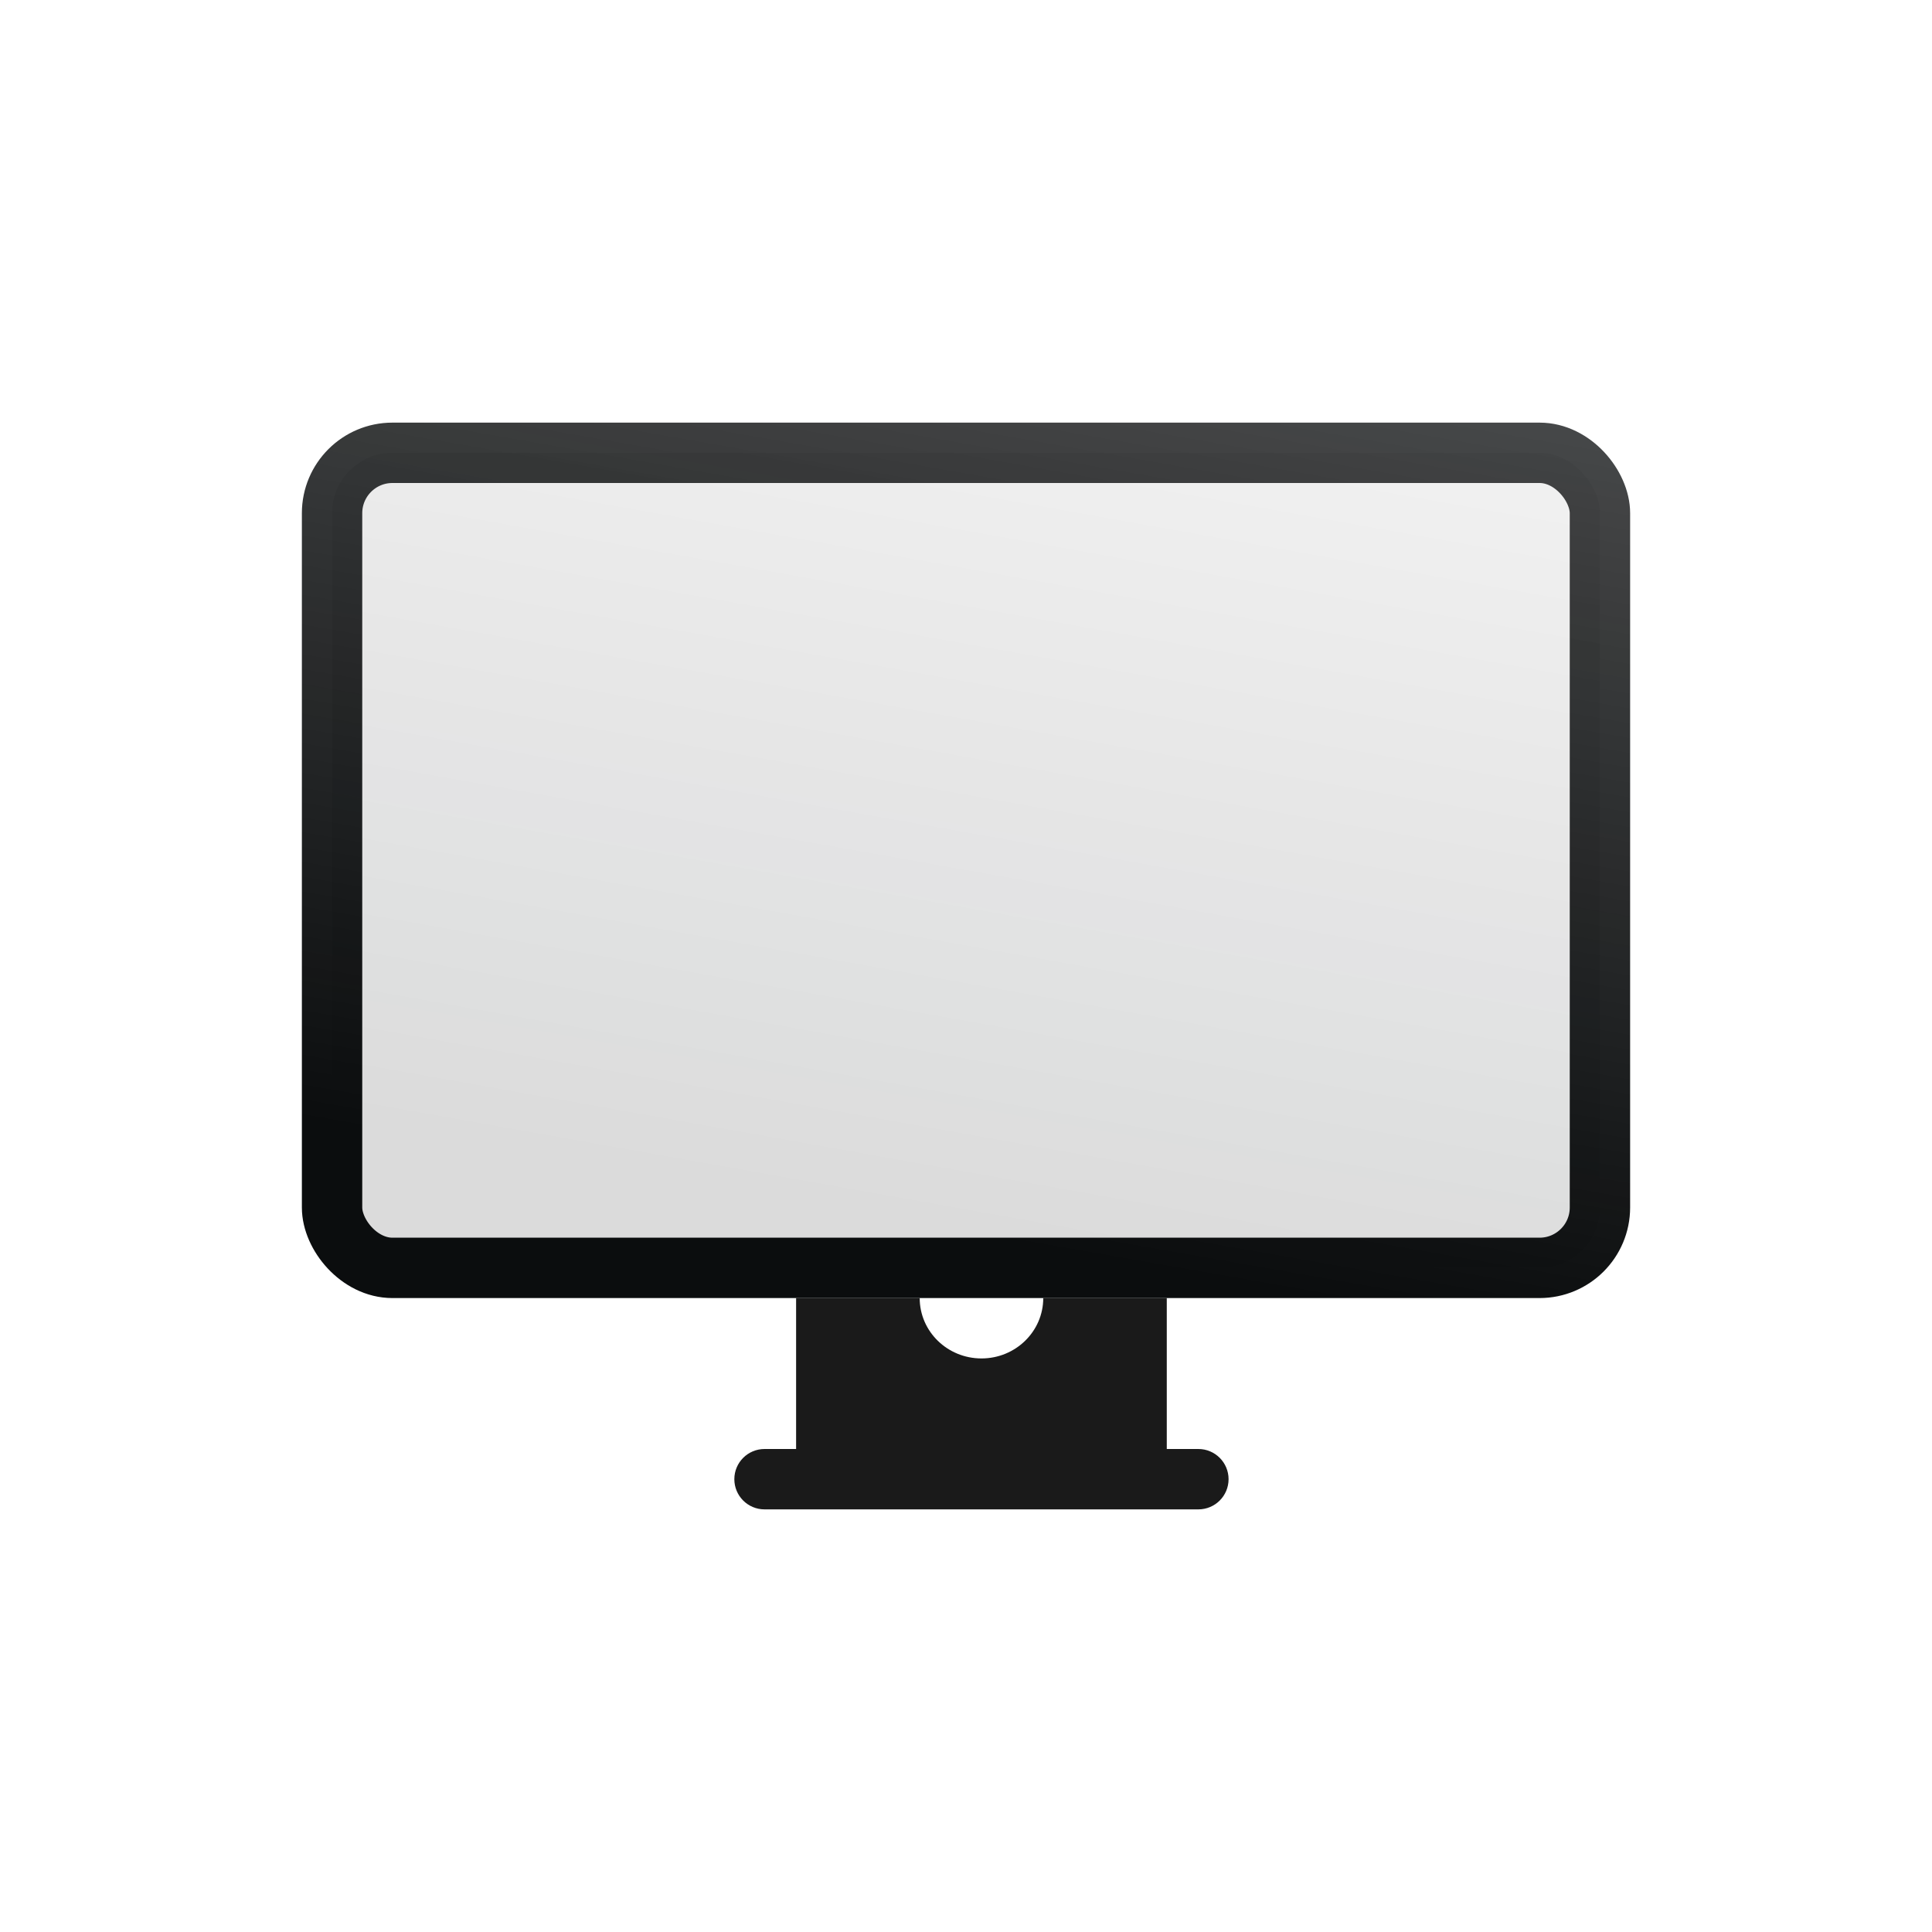
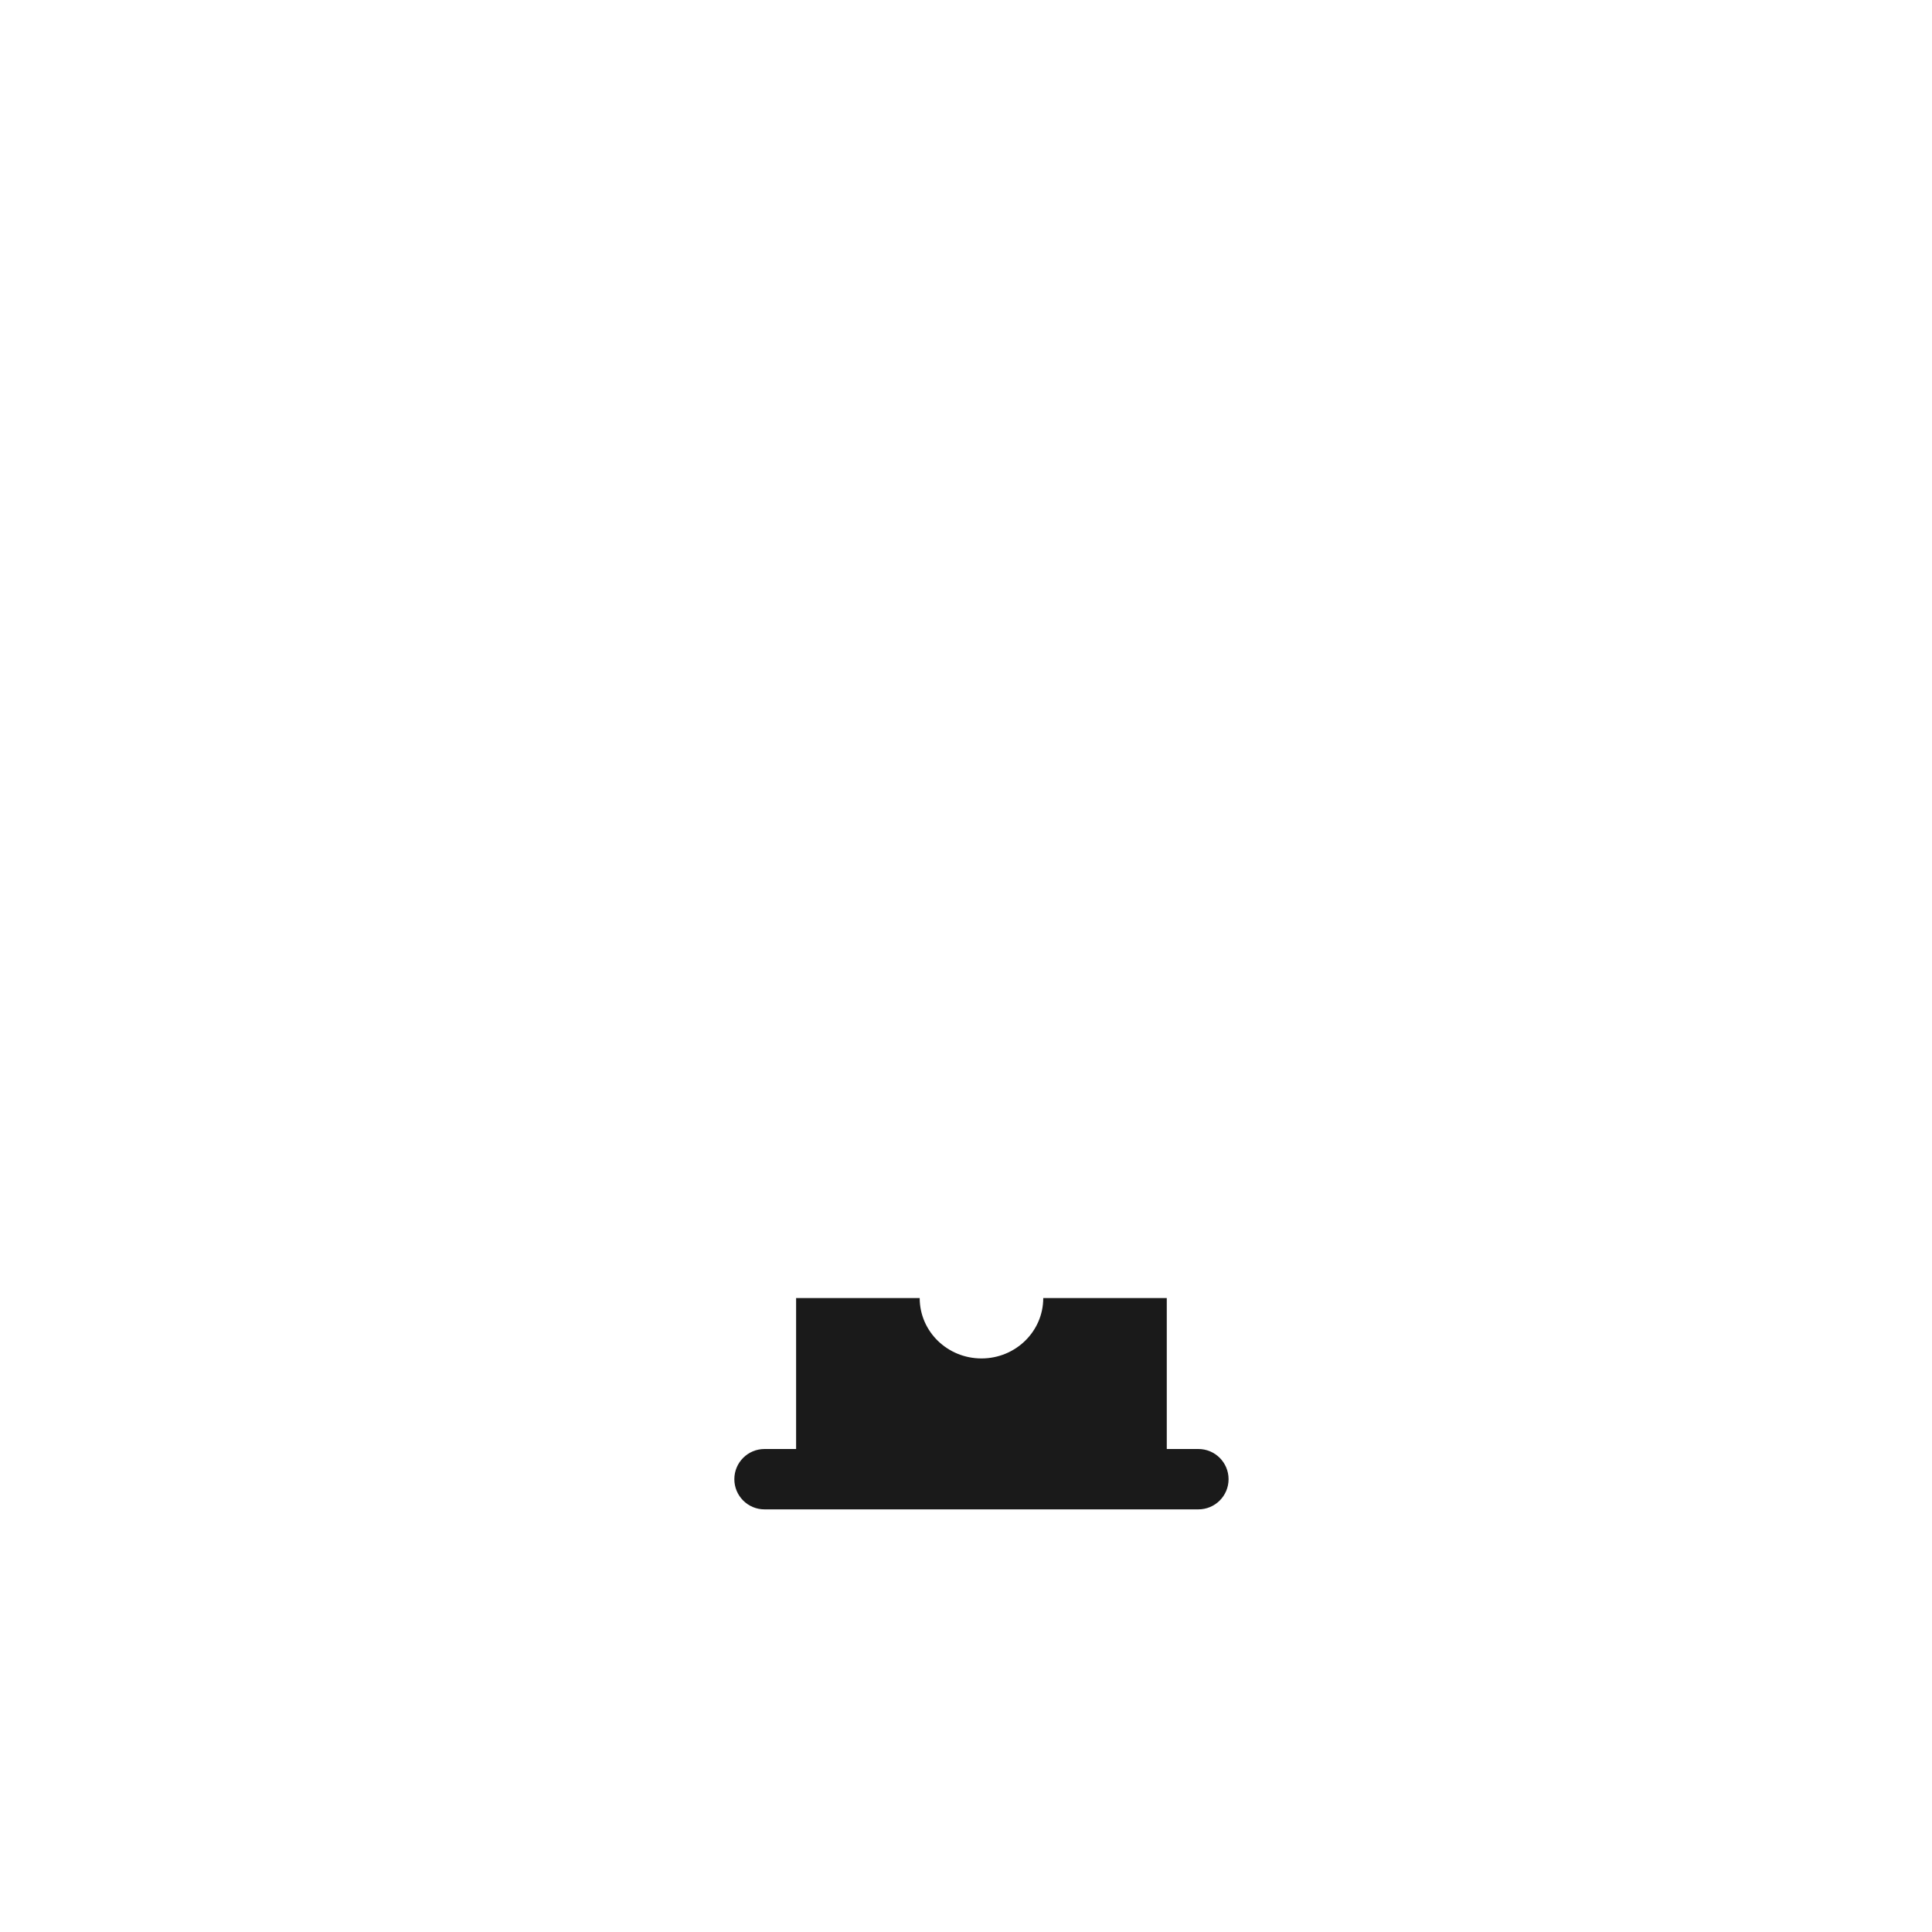
<svg xmlns="http://www.w3.org/2000/svg" width="64" height="64" viewBox="0 0 64 64" fill="none">
-   <path fill-rule="evenodd" clip-rule="evenodd" d="M38.651 43H34.559C34.559 44.105 33.643 45 32.513 45C31.382 45 30.466 44.105 30.466 43H26.372V48H25.326C24.773 48 24.326 48.448 24.326 49C24.326 49.552 24.773 50 25.326 50H39.698C40.25 50 40.698 49.552 40.698 49C40.698 48.448 40.25 48 39.698 48H38.651V43Z" fill="#1A1A1A" />
-   <rect x="11" y="15" width="42" height="27" rx="2" fill="url(#paint0_linear_4739_12874)" stroke="url(#paint1_linear_4739_12874)" stroke-width="2" />
+   <path fill-rule="evenodd" clip-rule="evenodd" d="M38.651 43H34.559C34.559 44.105 33.643 45 32.513 45C31.382 45 30.466 44.105 30.466 43H26.372V48H25.326C24.773 48 24.326 48.448 24.326 49C24.326 49.552 24.773 50 25.326 50H39.698C40.25 50 40.698 49.552 40.698 49C40.698 48.448 40.25 48 39.698 48H38.651Z" fill="#1A1A1A" />
  <defs>
    <linearGradient id="paint0_linear_4739_12874" x1="62.002" y1="14.476" x2="56.515" y2="45.356" gradientUnits="userSpaceOnUse">
      <stop stop-color="#0B0D0E" />
      <stop offset="0" stop-color="#0B0D0E" stop-opacity="0.05" />
      <stop offset="1" stop-color="#0B0D0E" stop-opacity="0.15" />
    </linearGradient>
    <linearGradient id="paint1_linear_4739_12874" x1="61.232" y1="14.78" x2="55.907" y2="45.187" gradientUnits="userSpaceOnUse">
      <stop stop-color="#0B0D0E" />
      <stop offset="0" stop-color="#0B0D0E" stop-opacity="0.75" />
      <stop offset="1" stop-color="#0B0D0E" />
    </linearGradient>
  </defs>
</svg>